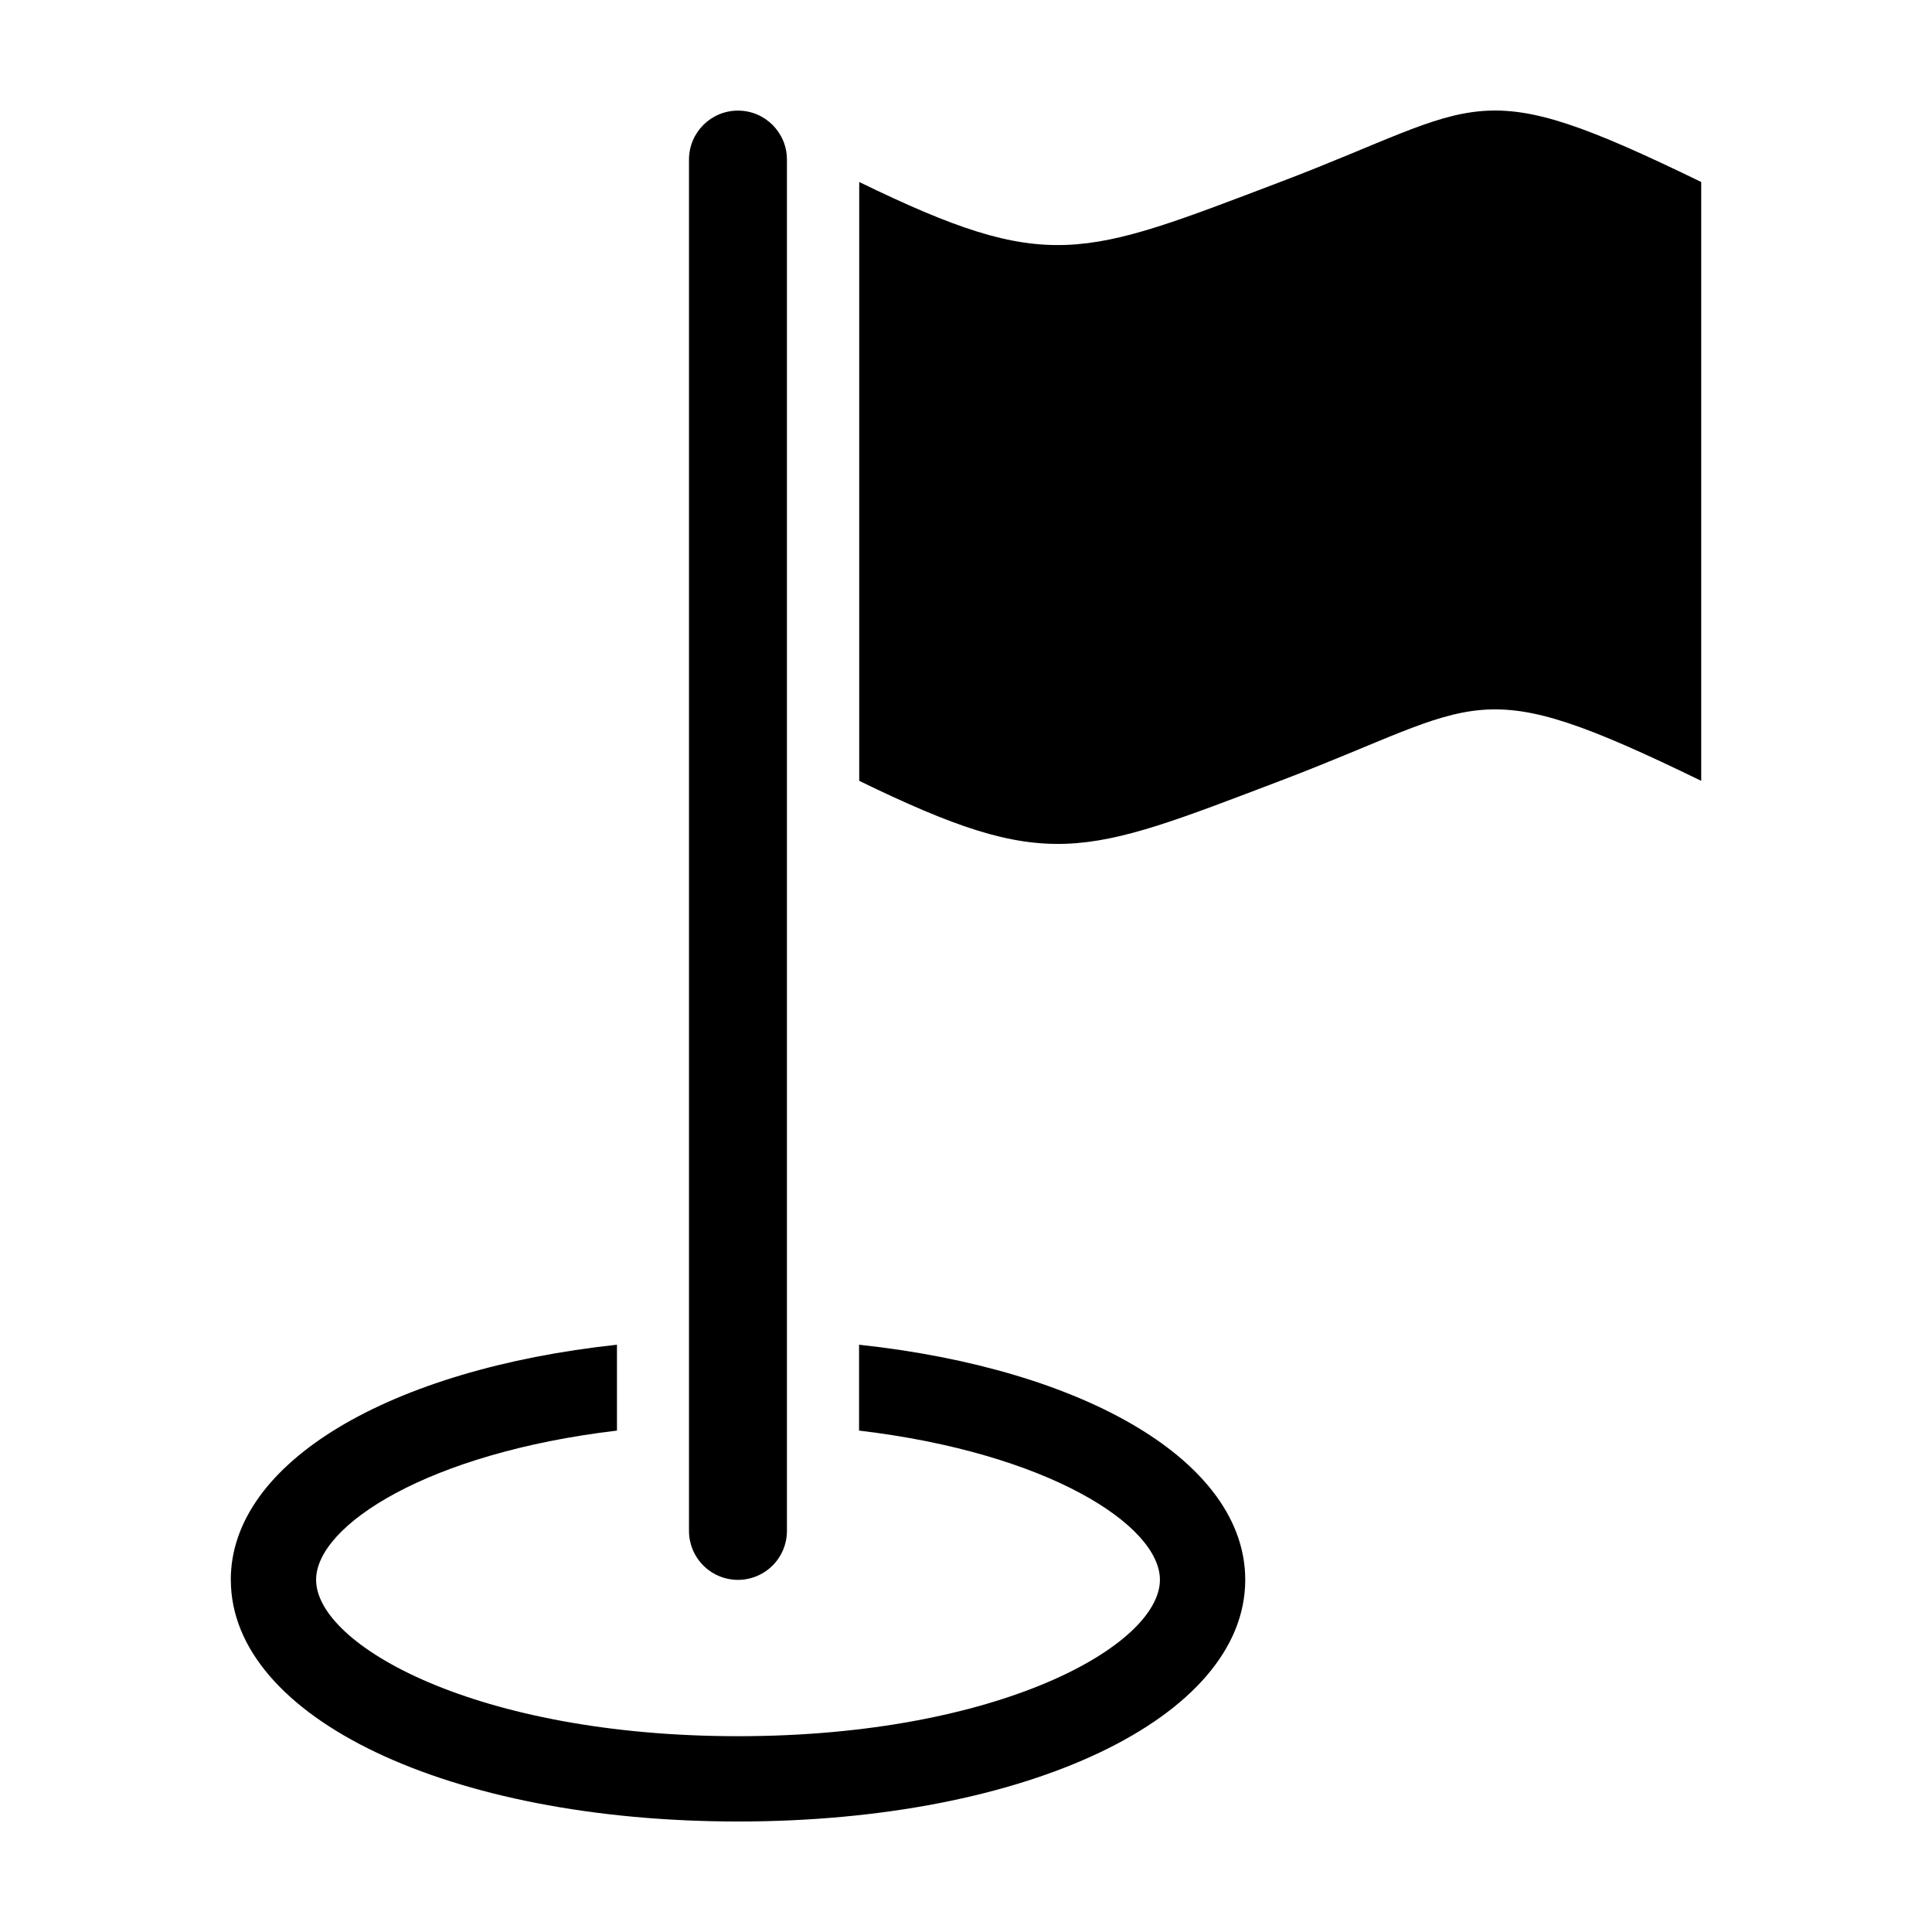
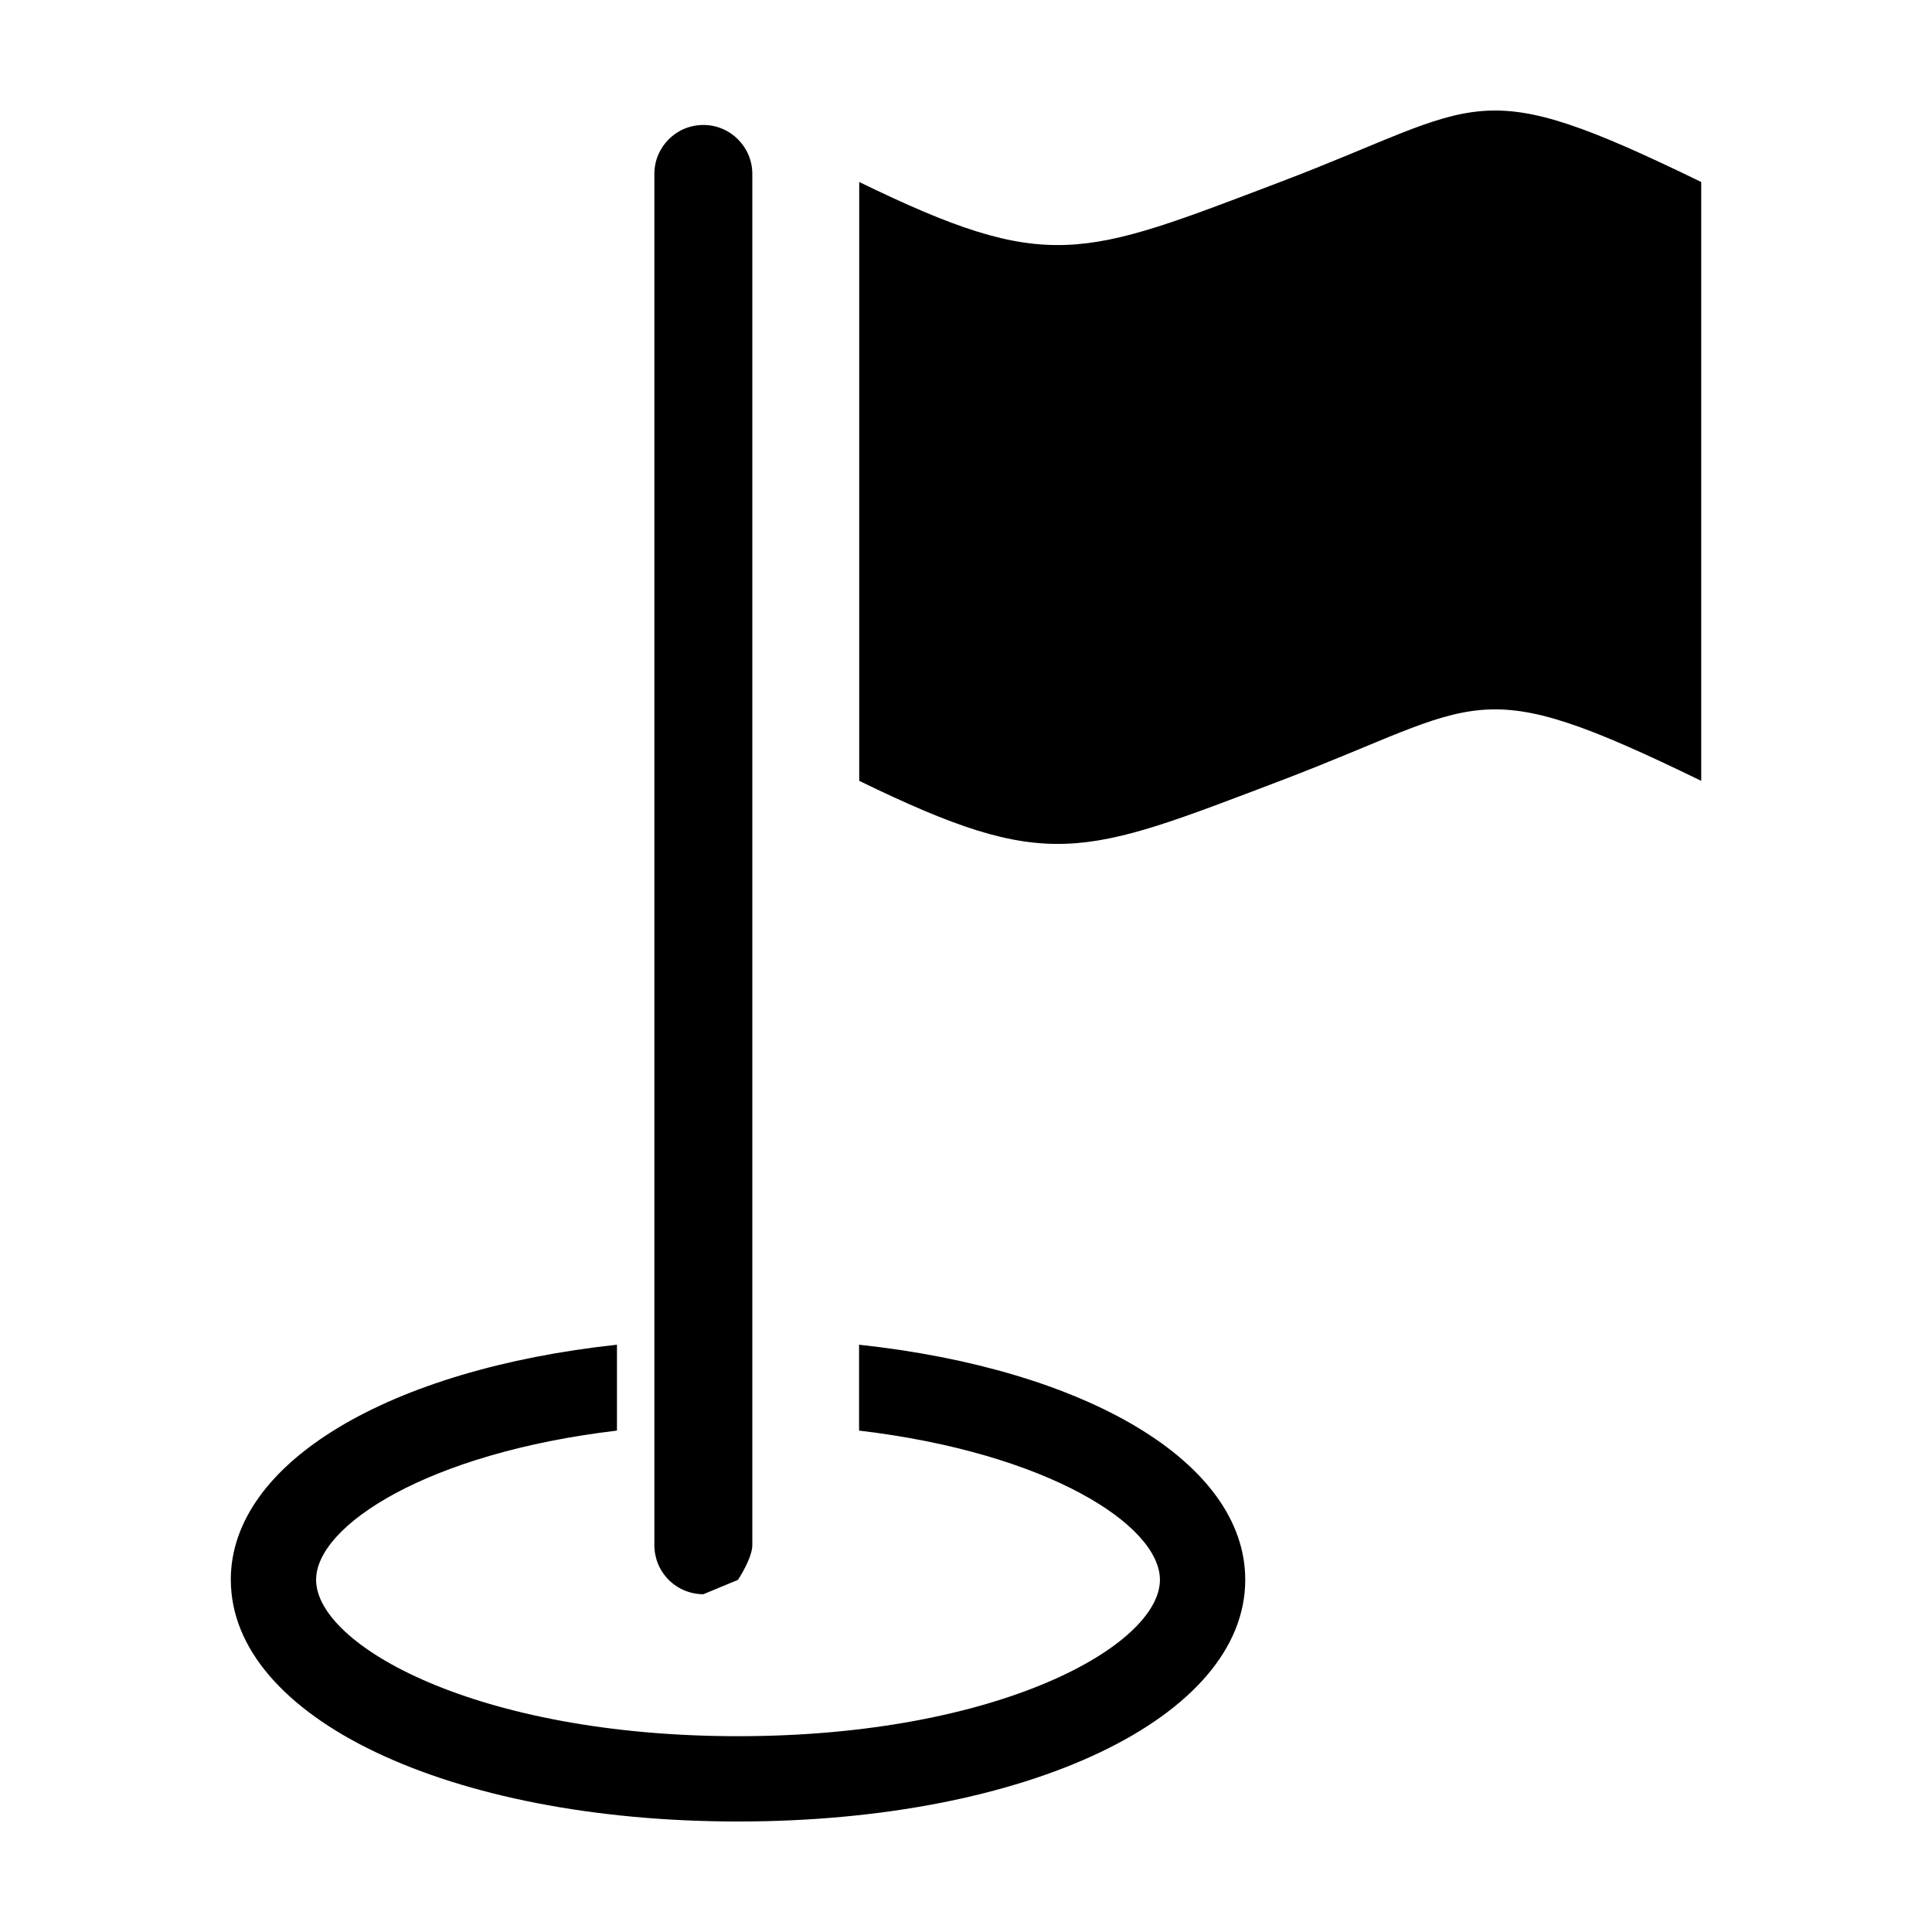
<svg xmlns="http://www.w3.org/2000/svg" fill="#000000" width="800px" height="800px" version="1.1" viewBox="144 144 512 512">
-   <path d="m205.16 562.66c0-31.148 42.203-55.816 102.34-62.297v22.758c-50.09 5.926-79.73 25.121-79.73 39.539 0 17.332 42.555 41.449 111.83 41.449 69.23 0 111.79-24.117 111.79-41.449 0-14.418-29.641-33.609-79.73-39.539v-22.758c60.137 6.481 102.34 31.098 102.34 62.297 0 36.523-57.773 64.055-134.39 64.055-76.664 0-134.44-27.531-134.44-64.055zm278.11-211.73c54.297-20.621 50.941-29.496 111.57 0v-158.7c-60.629-29.496-57.273-20.621-111.57 0-52.781 20.043-61.371 24.422-111.57 0v158.7c50.199 24.422 58.789 20.043 111.57 0zm-143.7 211.75c3.441 0 6.742-1.371 9.176-3.805s3.801-5.734 3.801-9.176v-363.43c-0.012-7.16-5.82-12.957-12.977-12.957-7.16 0-12.969 5.797-12.98 12.957v363.43c0 3.441 1.367 6.742 3.801 9.176 2.434 2.434 5.734 3.805 9.18 3.805z" />
+   <path d="m205.16 562.66c0-31.148 42.203-55.816 102.34-62.297v22.758c-50.09 5.926-79.73 25.121-79.73 39.539 0 17.332 42.555 41.449 111.83 41.449 69.23 0 111.79-24.117 111.79-41.449 0-14.418-29.641-33.609-79.73-39.539v-22.758c60.137 6.481 102.34 31.098 102.34 62.297 0 36.523-57.773 64.055-134.39 64.055-76.664 0-134.44-27.531-134.44-64.055zm278.11-211.73c54.297-20.621 50.941-29.496 111.57 0v-158.7c-60.629-29.496-57.273-20.621-111.57 0-52.781 20.043-61.371 24.422-111.57 0v158.7c50.199 24.422 58.789 20.043 111.57 0zm-143.7 211.75s3.801-5.734 3.801-9.176v-363.43c-0.012-7.16-5.82-12.957-12.977-12.957-7.16 0-12.969 5.797-12.98 12.957v363.43c0 3.441 1.367 6.742 3.801 9.176 2.434 2.434 5.734 3.805 9.18 3.805z" />
</svg>